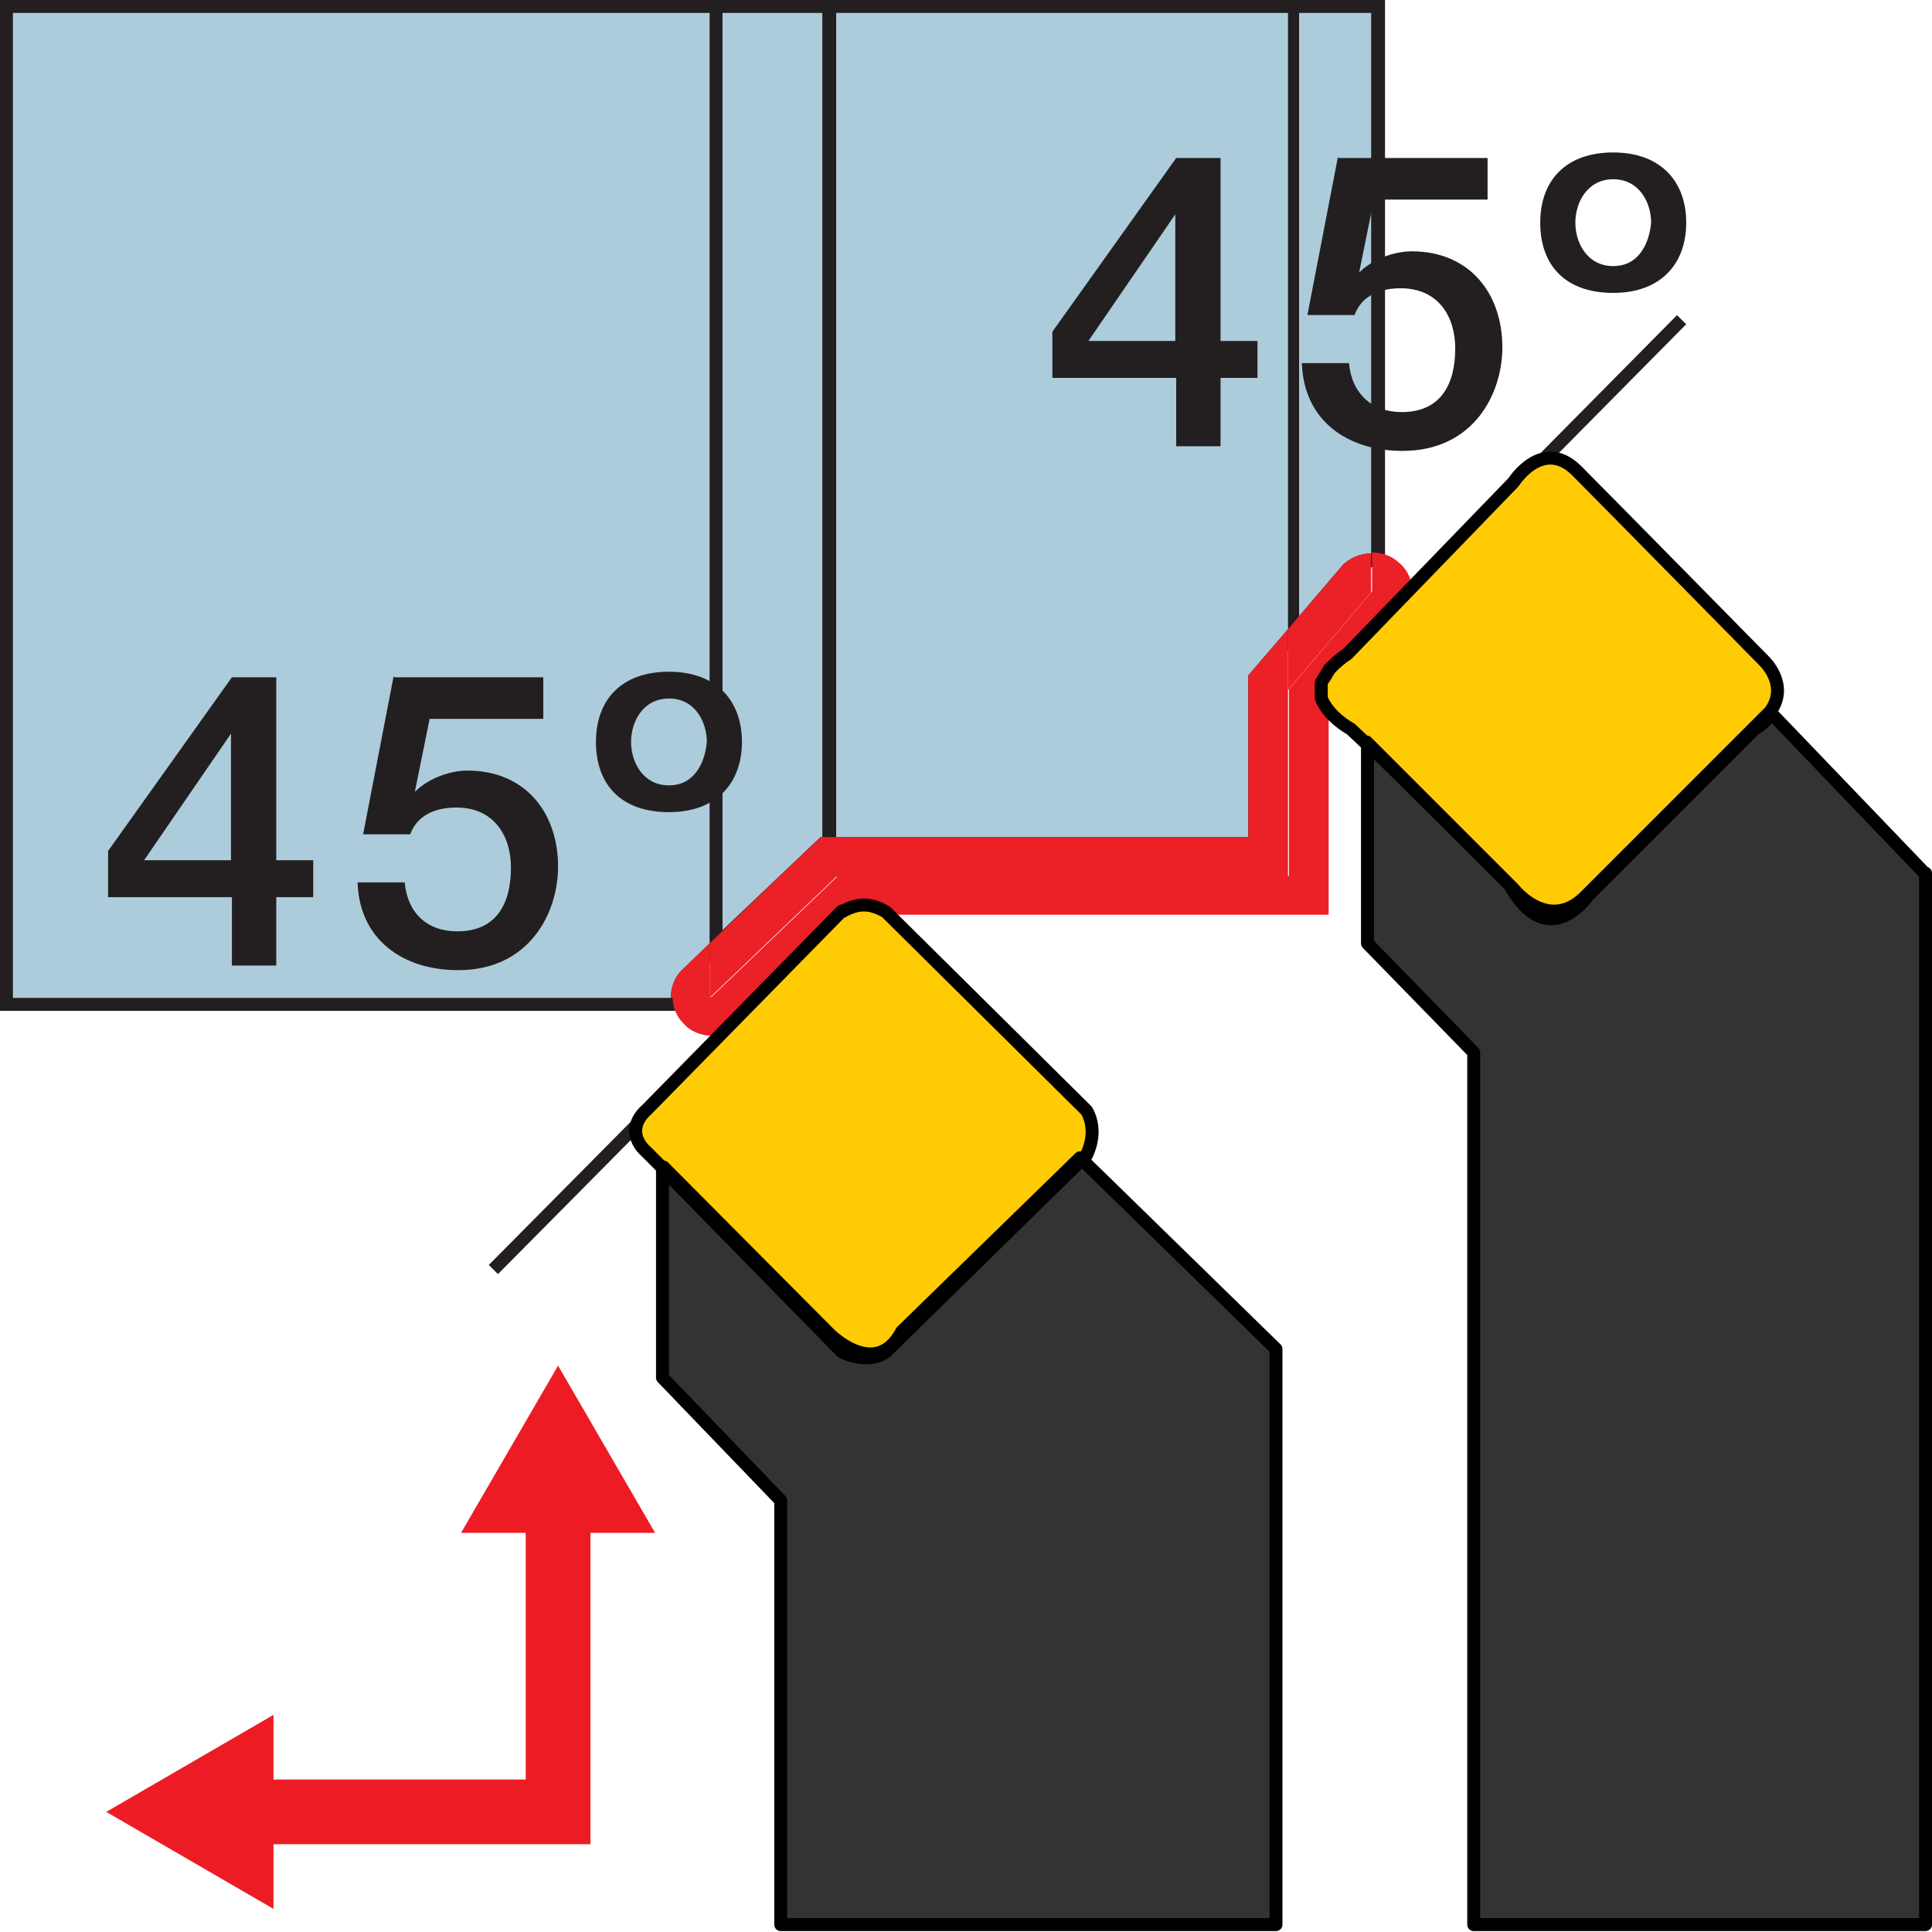
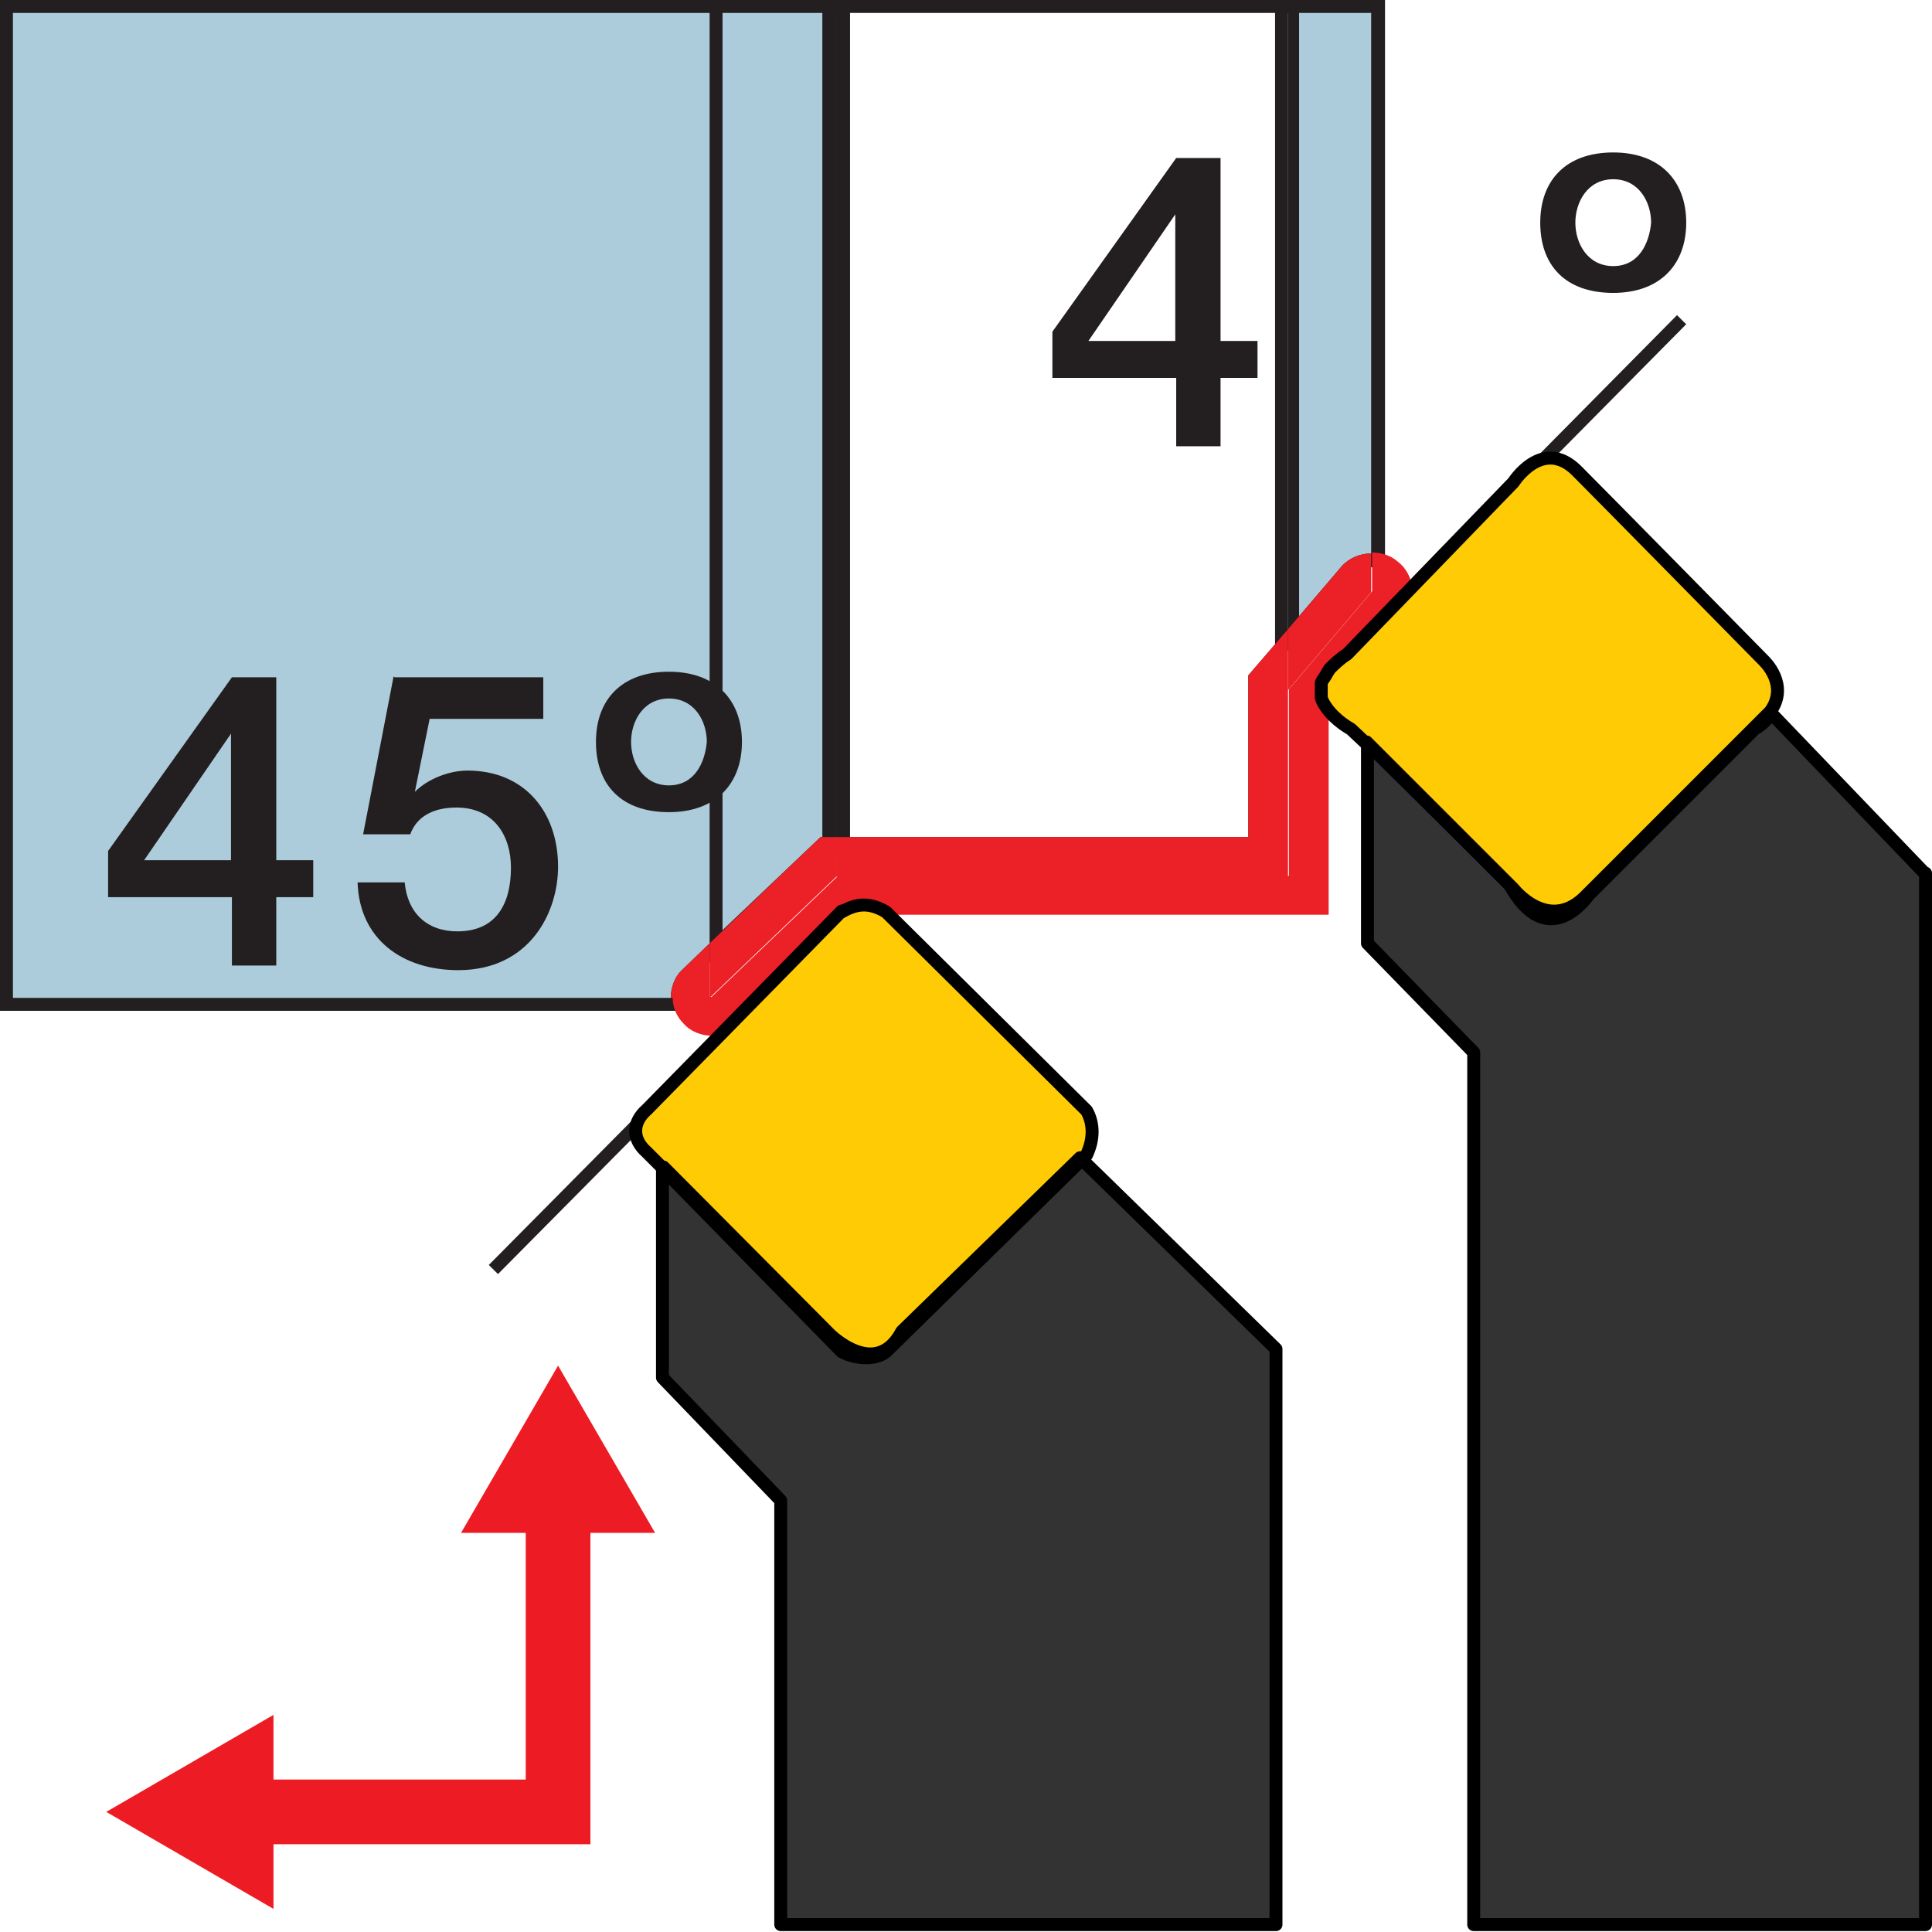
<svg xmlns="http://www.w3.org/2000/svg" id="Layer_1" viewBox="0 0 20.91 20.91">
  <defs>
    <style>.cls-1{stroke:#231f20;stroke-miterlimit:3.86;}.cls-1,._ž_{stroke-width:.14px;}.cls-1,.cls-2{fill:none;}._ž_{fill:#ffcb05;}._ž_,._œ_{stroke:#000;stroke-linejoin:round;}.cls-3{fill:#ec2027;fill-rule:evenodd;}._œ_{fill:#333;stroke-width:.14px;}.cls-4{fill:#ed1c24;}.cls-2{stroke:#ed1c24;stroke-miterlimit:10;stroke-width:.7px;}.cls-5{fill:#231f20;}.cls-6{fill:#acccdb;}</style>
  </defs>
  <g>
    <line class="cls-1" x1="7.54" y1="11.52" x2="5.34" y2="13.74" />
    <line class="cls-1" x1="18.2" y1="3.46" x2="16.33" y2="5.35" />
    <g>
      <path class="_œ_" d="M20.83,9.45l-1.66-1.73c-.04,.06-.09,.12-.18,.17l-1.8,1.8s-.44,.65-.86-.13l-.08-.08-1.45-1.43v2.16l1.15,1.18v9.44h4.89V9.45Z" />
      <path class="_œ_" d="M11.71,12.55l-2.1,2.06c-.1,.11-.33,.11-.5,.02l-1.94-1.98v2.26l1.28,1.33v4.59h5.36v-6.23l-2.1-2.05Z" />
      <path class="cls-3" d="M14.3,7.43s0-.02,0-.04c0,.01,0,.03,0,.04Z" />
      <path class="cls-3" d="M14.31,7.53s0,.01,0,.02c0,0,0-.01,0-.02Z" />
      <path class="cls-3" d="M14.36,7.29s.01-.03,.03-.05c-.01,.02-.02,.03-.03,.05Z" />
      <g>
        <polygon class="cls-6" points="7.61 .07 9.12 .07 9.12 9.13 8.88 9.13 7.61 10.37 7.61 .07" />
        <path class="cls-5" d="M9.05,.14V9.06h-.17l-1.2,1.14V.14h1.37m.14-.14h-1.65V10.54l.24-.23,1.16-1.11h.26V0h0Z" />
      </g>
      <g>
        <path class="cls-6" d="M13.87,.07h1.04V6.06h-.07c-.11,0-.21,.04-.27,.12l-.7,.83V.07Z" />
        <path class="cls-5" d="M14.84,.14V5.99h0c-.12,0-.24,.05-.32,.14l-.58,.68V.14h.9m.14-.14h-1.18V7.2l.25-.29,.58-.68c.07-.08,.17-.09,.22-.09h.14V.14s0-.14,0-.14h0Z" />
      </g>
      <g>
-         <polygon class="cls-6" points="8.98 9.13 8.98 .07 14.01 .07 14.01 6.81 13.57 7.36 13.58 9.13 8.98 9.13" />
        <path class="cls-5" d="M13.94,.14V6.81l-.43,.5v1.75h-4.46V.14h4.88m.14-.14h-5.17V9.21h4.74v-1.84l.39-.46,.03-.04V0h0Z" />
      </g>
      <g>
        <path class="cls-6" d="M.07,10.87V.07H7.75V10.21l-.32,.33c-.07,.07-.11,.16-.11,.26v.07H.07Z" />
        <path class="cls-5" d="M7.68,.14V10.21l-.29,.28c-.09,.08-.13,.2-.13,.31H.14V.14H7.68m.14-.14H0V10.94H7.4v-.14c0-.08,.03-.15,.09-.2l.29-.28,.04-.04V0h0Z" />
      </g>
      <path class="cls-3" d="M14.31,7.53s0-.07,0-.1c0-.01,0-.02,0-.04,0-.03,.03-.07,.06-.1,.01-.02,.01-.03,.03-.05,.04-.05,.1-.1,.19-.16l.69-.71c0-.11-.06-.22-.15-.29-.08-.07-.18-.1-.28-.1v.42l-.9,1.06v2.02h-4.88l-1.37,1.31h-.42c0,.11,.04,.21,.12,.29,.08,.09,.2,.13,.31,.13,.04,0,.08-.01,.11-.02l1.31-1.34c.17-.1,.31-.1,.48,0l.05,.05h4.72v-2.26s-.04-.07-.05-.1c0,0,0-.01,0-.02Z" />
      <polygon class="cls-3" points="9.05 9.49 9.05 9.06 8.88 9.06 7.68 10.21 7.68 10.8 9.05 9.49" />
      <path class="cls-3" d="M14.84,6.41v-.42c-.12,0-.24,.05-.32,.14l-.58,.68v.66l.9-1.06Z" />
      <polygon class="cls-3" points="13.51 9.06 9.05 9.06 9.05 9.49 13.94 9.49 13.94 7.47 13.94 6.81 13.51 7.31 13.51 9.06" />
      <path class="cls-3" d="M7.68,10.21l-.29,.28c-.09,.08-.13,.2-.13,.31h.42v-.59Z" />
      <path class="cls-3" d="M14.36,7.29s-.05,.07-.06,.1c0-.03,.03-.07,.06-.1Z" />
      <path class="cls-3" d="M14.39,7.24c.04-.05,.1-.1,.19-.16-.08,.05-.14,.11-.19,.16Z" />
      <path class="cls-3" d="M14.31,7.53s0-.07,0-.1c0,.03,0,.07,0,.1Z" />
      <path class="cls-3" d="M14.31,7.55s.03,.07,.05,.1h0s-.04-.07-.05-.1Z" />
      <path class="_ž_" d="M9.11,9.86l-2.11,2.15c-.15,.13-.17,.31,0,.46l.18,.18v-.02l1.8,1.81s.5,.5,.78-.03l1.93-1.88,.02,.02,.05-.05c.08-.17,.08-.34,0-.48l-2.17-2.15c-.17-.1-.31-.1-.48,0Z" />
      <path class="_ž_" d="M19.1,7.16s-1.76-1.79-2.04-2.07c-.37-.36-.68,.13-.68,.13l-1.8,1.86c-.08,.05-.14,.11-.19,.16-.01,.02-.02,.03-.03,.05-.02,.04-.05,.07-.06,.1,0,.01,0,.03,0,.04,0,.03,0,.07,0,.1,0,0,0,.01,0,.02,.01,.04,.03,.07,.05,.1h0c.1,.15,.27,.24,.27,.24l.17,.16v-.02l1.45,1.45,.08,.08s0,0,0,0l.06,.06s.39,.5,.8,.06l1.98-1.98h0c.21-.29-.07-.55-.07-.55Z" />
    </g>
    <g>
      <path class="cls-5" d="M13.61,4.09h-.4v.74h-.48v-.74h-1.34v-.5l1.34-1.88h.48v1.98h.4v.4Zm-1.83-.4h.94v-1.37h0l-.94,1.37Z" />
-       <path class="cls-5" d="M14.49,1.71h1.61v.45h-1.23l-.16,.79h0c.14-.14,.37-.23,.57-.23,.62,0,.98,.45,.98,1.04,0,.5-.31,1.12-1.08,1.12-.6,0-1.07-.33-1.09-.95h.51c.03,.33,.25,.53,.57,.53,.43,0,.58-.31,.58-.69,0-.34-.18-.65-.59-.65-.21,0-.42,.07-.5,.29h-.51l.33-1.71Z" />
-       <path class="cls-5" d="M17.46,3.17c-.52,0-.79-.3-.79-.76s.28-.76,.79-.76,.79,.31,.79,.76-.28,.76-.79,.76Zm0-1.23c-.28,0-.41,.25-.41,.47s.13,.47,.41,.47,.39-.25,.41-.47c0-.22-.13-.47-.41-.47Z" />
+       <path class="cls-5" d="M17.46,3.17c-.52,0-.79-.3-.79-.76s.28-.76,.79-.76,.79,.31,.79,.76-.28,.76-.79,.76Zm0-1.23c-.28,0-.41,.25-.41,.47s.13,.47,.41,.47,.39-.25,.41-.47c0-.22-.13-.47-.41-.47" />
    </g>
    <g>
      <path class="cls-5" d="M3.39,9.71h-.4v.74h-.48v-.74H1.17v-.5l1.34-1.88h.48v1.98h.4v.4Zm-1.83-.4h.94v-1.37h0l-.94,1.37Z" />
      <path class="cls-5" d="M4.27,7.33h1.61v.45h-1.23l-.16,.79h0c.14-.14,.37-.23,.57-.23,.62,0,.98,.45,.98,1.04,0,.5-.31,1.12-1.08,1.12-.6,0-1.07-.33-1.09-.95h.51c.03,.33,.24,.53,.57,.53,.43,0,.58-.31,.58-.69,0-.34-.18-.65-.59-.65-.21,0-.42,.07-.5,.29h-.51l.33-1.71Z" />
      <path class="cls-5" d="M7.24,8.79c-.52,0-.79-.3-.79-.76s.28-.76,.79-.76,.79,.31,.79,.76-.28,.76-.79,.76Zm0-1.23c-.28,0-.41,.25-.41,.47s.13,.47,.41,.47,.39-.25,.41-.47c0-.22-.13-.47-.41-.47Z" />
    </g>
  </g>
  <g>
    <polyline class="cls-2" points="6.04 16.28 6.04 19.61 2.66 19.61" />
    <polygon class="cls-4" points="4.99 16.59 6.04 14.78 7.09 16.59 4.99 16.59" />
    <polygon class="cls-4" points="2.96 18.56 1.15 19.61 2.96 20.66 2.96 18.56" />
  </g>
</svg>